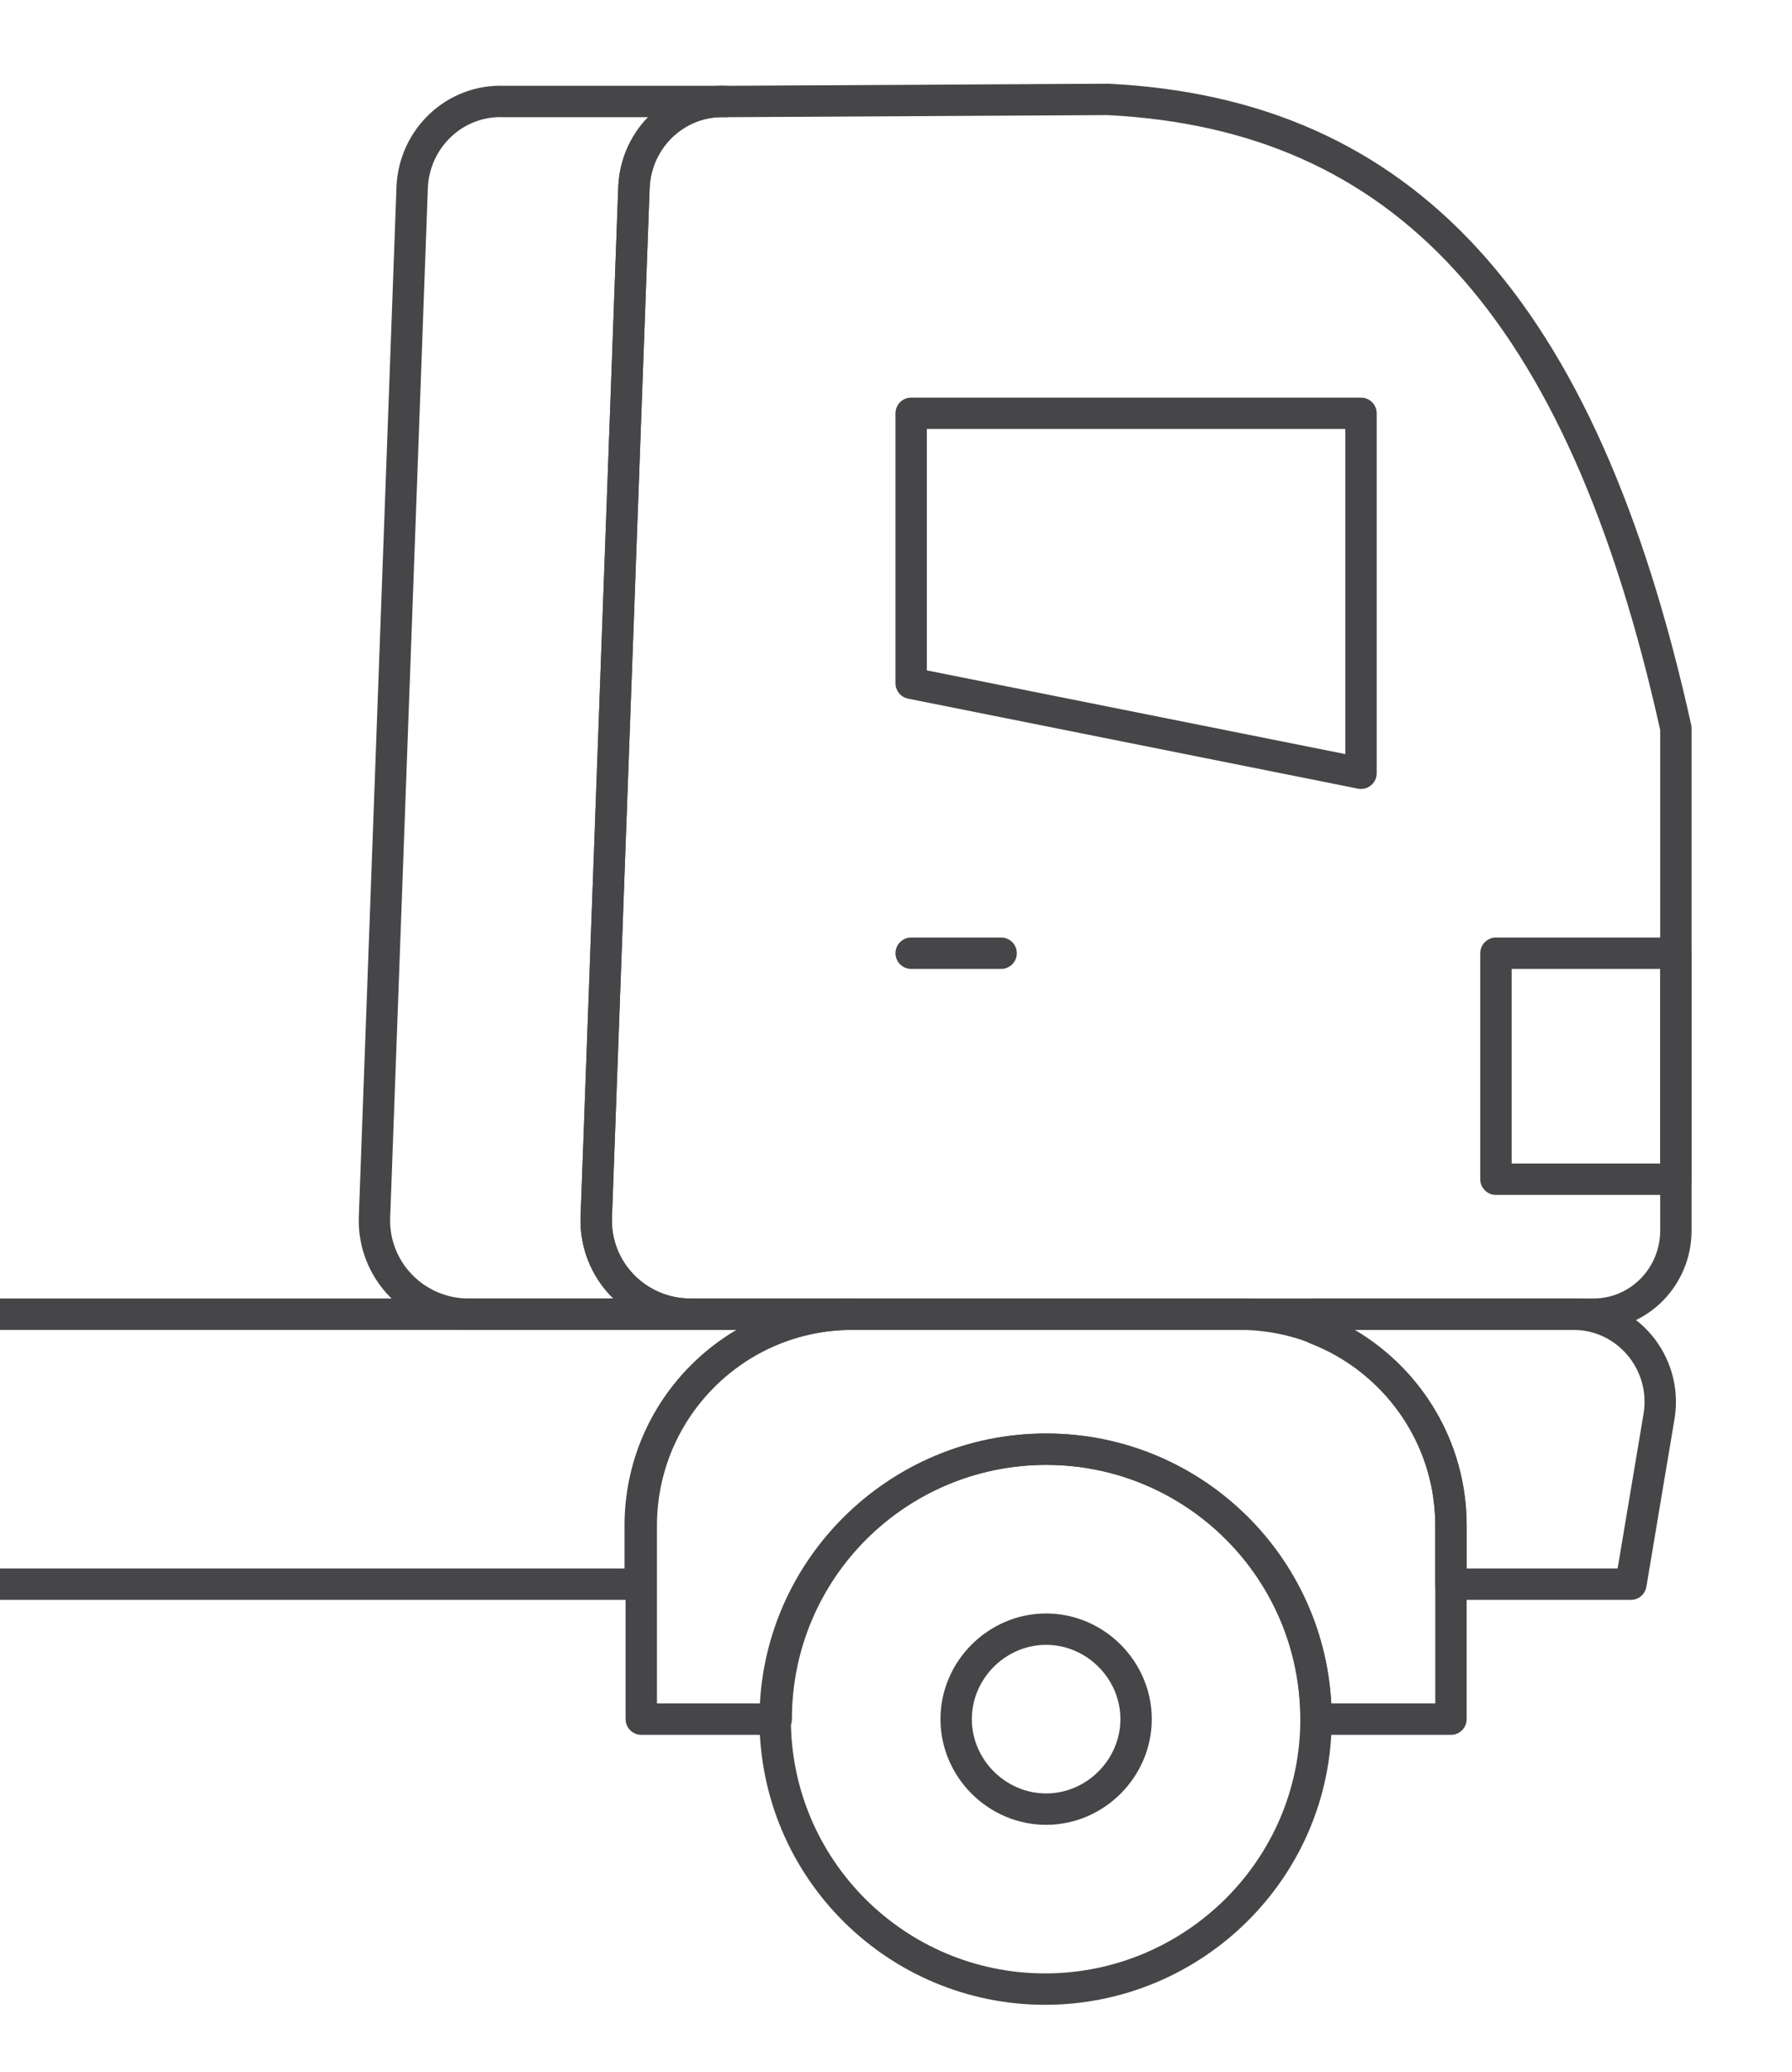
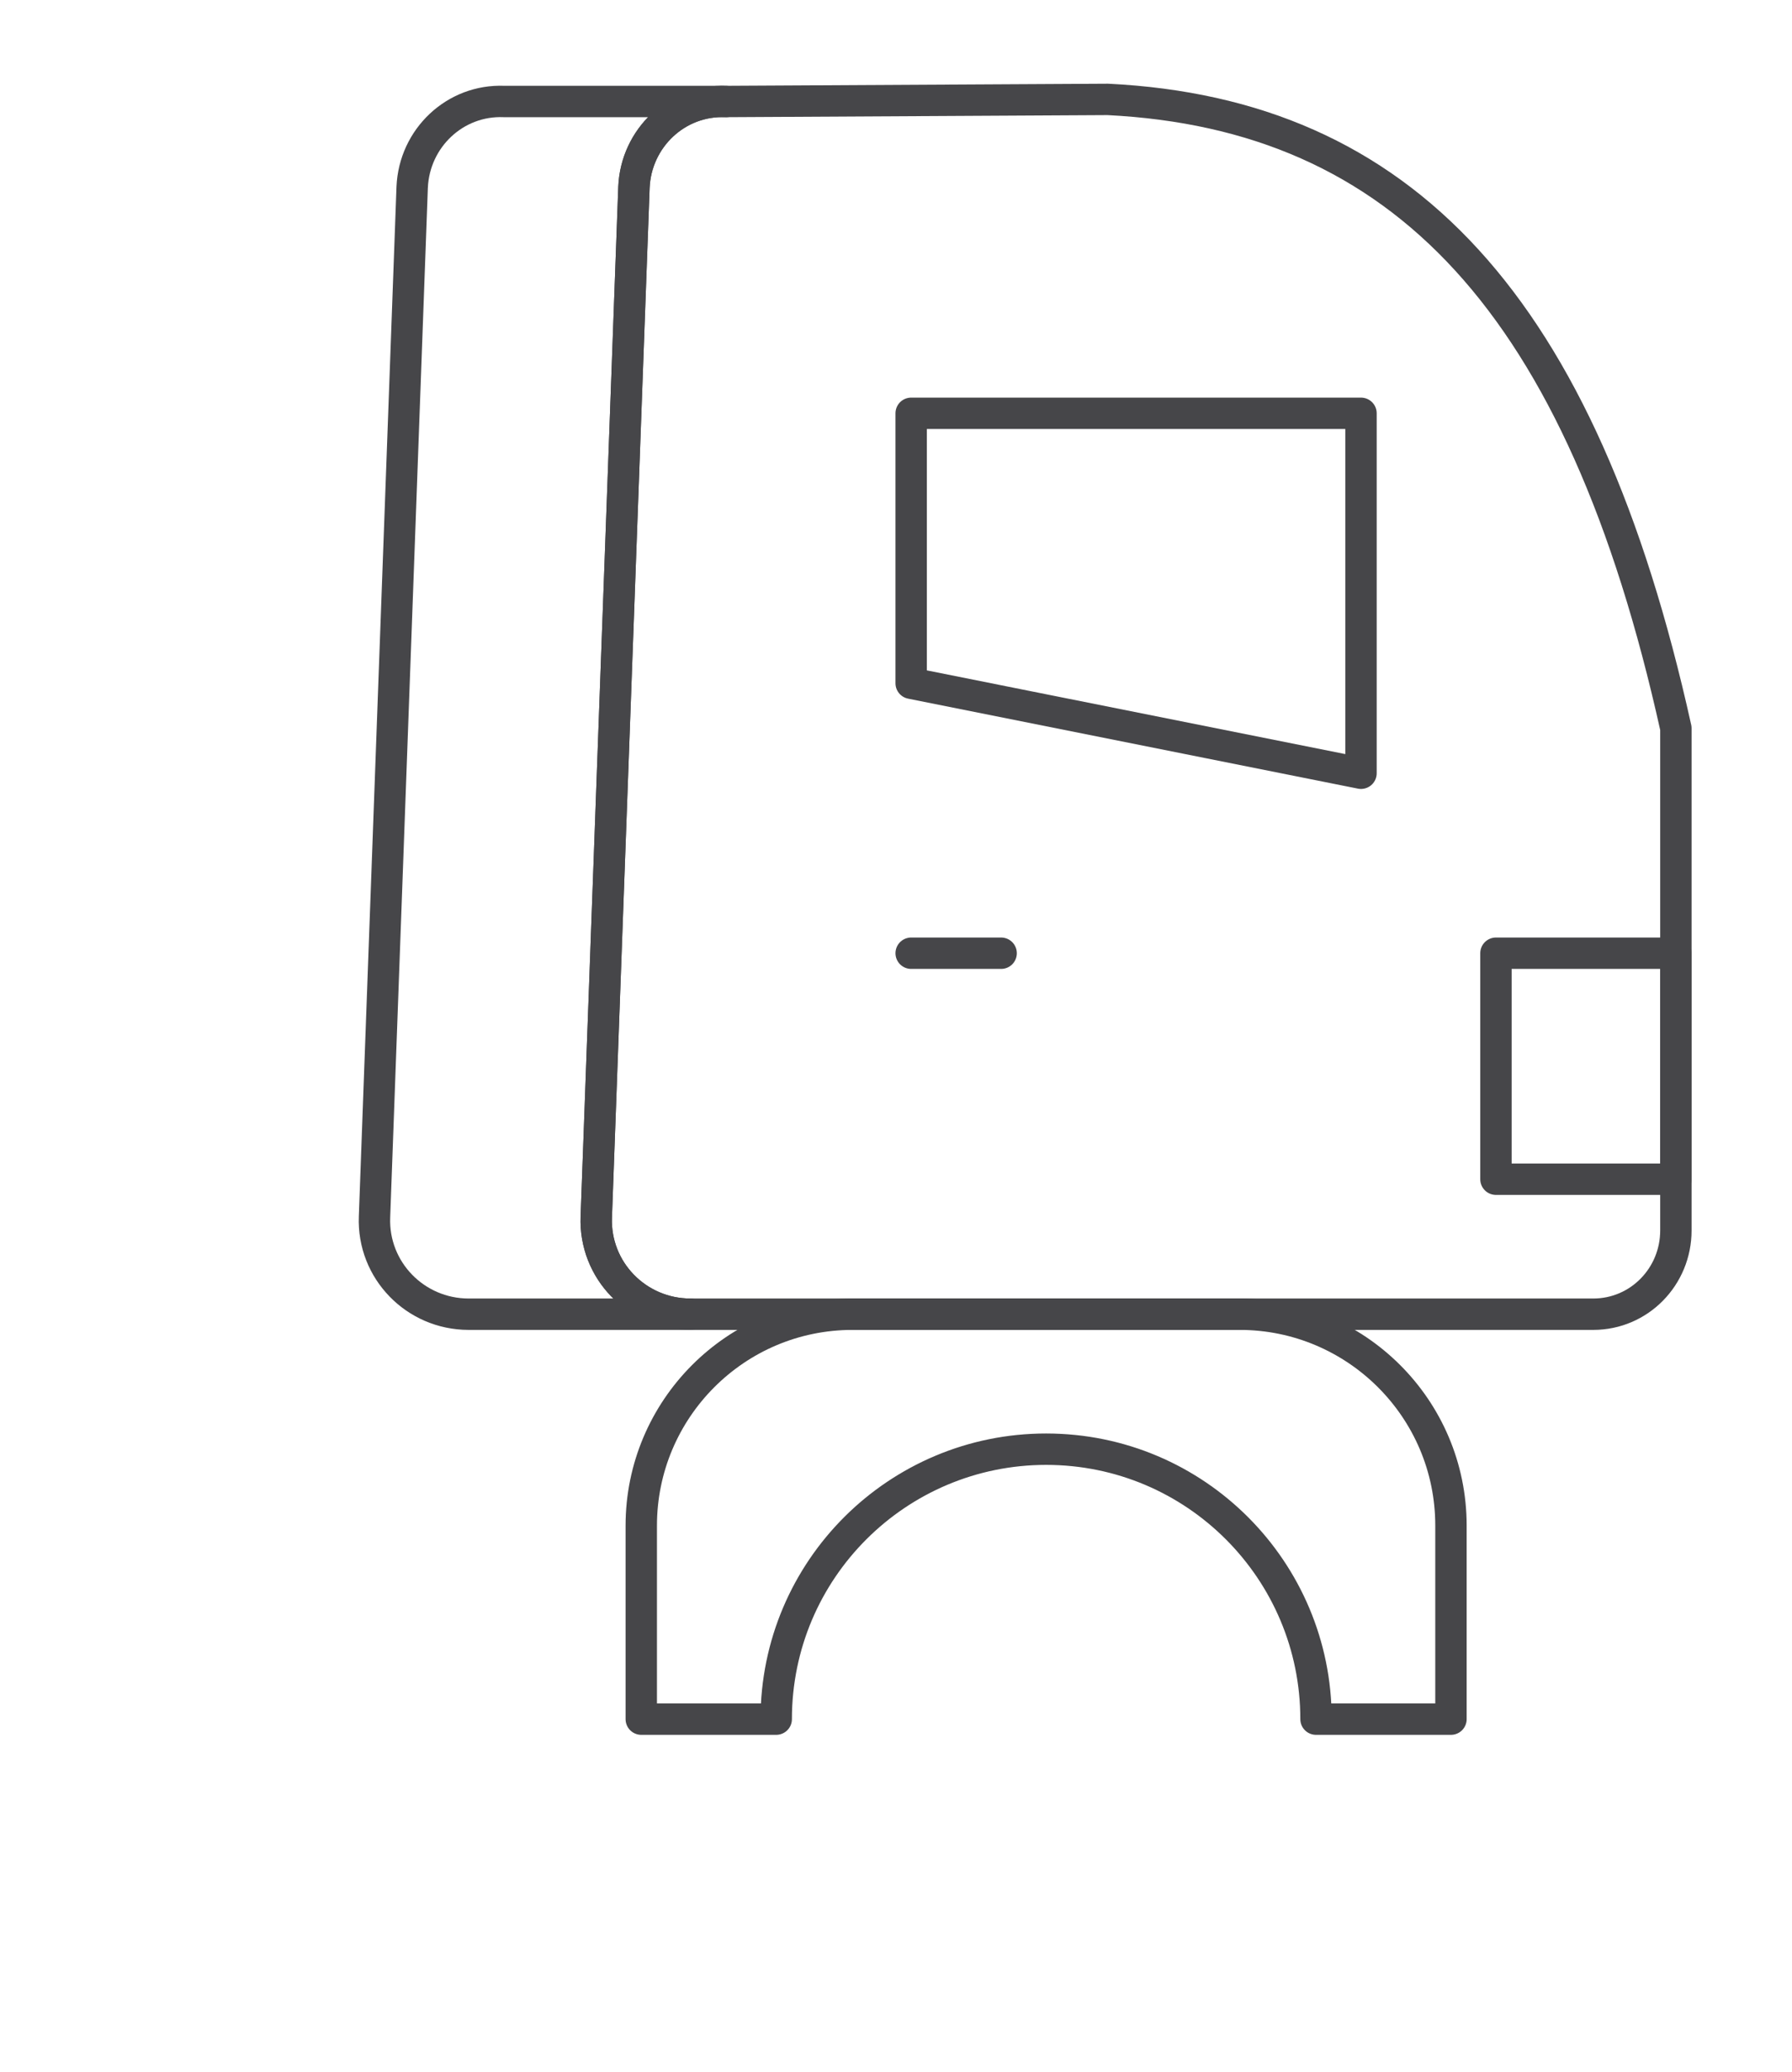
<svg xmlns="http://www.w3.org/2000/svg" version="1.1" x="0px" y="0px" width="171.3px" height="198px" viewBox="0 0 171.3 198" enable-background="new 0 0 171.3 198" xml:space="preserve">
  <g id="Layer_1">
    <g id="Page-1_1_">
      <g id="zf30_1_" transform="translate(2, 2)">
-         <path id="Stroke-336_1_" fill="none" stroke="#464649" stroke-width="3" stroke-linecap="round" stroke-linejoin="round" d="     M123.8,162.3c0-14.3-11.6-25.8-25.8-25.8S72.1,148,72.1,162.3c0,14.3,11.6,25.8,25.8,25.8S123.8,176.6,123.8,162.3L123.8,162.3z" />
-         <path id="Stroke-337_1_" fill="none" stroke="#464649" stroke-width="3" stroke-linecap="round" stroke-linejoin="round" d="     M98,170.9c-4.7,0-8.6-3.9-8.6-8.6c0-4.7,3.9-8.6,8.6-8.6c4.7,0,8.6,3.9,8.6,8.6C106.6,167,102.7,170.9,98,170.9L98,170.9z" />
-         <path id="Stroke-339_1_" fill="none" stroke="#464649" stroke-width="3" stroke-linecap="round" stroke-linejoin="round" d="     M59.2,143.8c0-11.2,9.1-20.2,20.2-20.2h-102v25.8h81.8V143.8L59.2,143.8z" />
-         <path id="Stroke-340_1_" fill="none" stroke="#464649" stroke-width="3" stroke-linecap="round" stroke-linejoin="round" d="     M123.8,123.6v1.4c7.5,2.9,12.9,10.2,12.9,18.8v5.6h17.2l2.7-16.1c0.8-5.1-3.1-9.7-8.2-9.7H123.8L123.8,123.6z" />
        <path id="Stroke-341_1_" fill="none" stroke="#464649" stroke-width="3" stroke-linecap="round" stroke-linejoin="round" d="     M116.5,123.6h-37c-11.2,0-20.2,9.1-20.2,20.2v18.5h12.9c0-14.3,11.6-25.8,25.8-25.8c14.3,0,25.8,11.6,25.8,25.8h12.9v-18.5     C136.7,132.6,127.6,123.6,116.5,123.6L116.5,123.6z" />
        <polygon id="Stroke-342_1_" fill="none" stroke="#464649" stroke-width="3" stroke-linecap="round" stroke-linejoin="round" points="     128.1,71.9 85.1,63.3 85.1,37.5 128.1,37.5    " />
        <polygon id="Stroke-343_1_" fill="none" stroke="#464649" stroke-width="3" stroke-linecap="round" stroke-linejoin="round" points="     141,110.7 158.2,110.7 158.2,89.1 141,89.1    " />
        <path id="Stroke-346_1_" fill="none" stroke="#464649" stroke-width="3" stroke-linecap="round" stroke-linejoin="round" d="     M158.2,115.6V80.5V67.6C149.2,27,132,8.9,103.9,7.5L67.4,7.7c-4.7-0.2-8.6,3.5-8.8,8.2l-3.6,98.4c-0.2,5.1,3.9,9.3,9,9.3h86.3     C154.7,123.6,158.2,120,158.2,115.6L158.2,115.6z" />
        <path id="Stroke-347_1_" fill="none" stroke="#464649" stroke-width="3" stroke-linecap="round" stroke-linejoin="round" d="     M85.1,89.1h8.6" />
        <path id="Stroke-365_1_" fill="none" stroke="#464649" stroke-width="3" stroke-linecap="round" stroke-linejoin="round" d="     M46.2,7.7c-4.7-0.2-8.6,3.5-8.8,8.2l-3.6,98.4c-0.2,5.1,3.9,9.3,9,9.3h21.2c-5.1,0-9.2-4.2-9-9.3l3.6-98.4     c0.2-4.7,4.1-8.4,8.8-8.2H46.2L46.2,7.7z" />
      </g>
    </g>
  </g>
  <g id="Layer_2">
</g>
</svg>